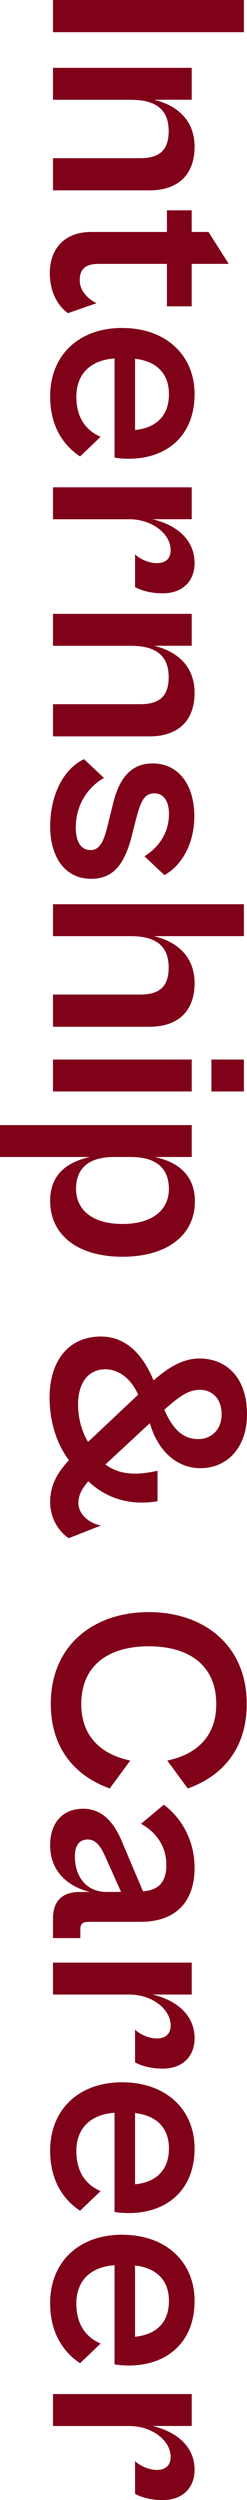
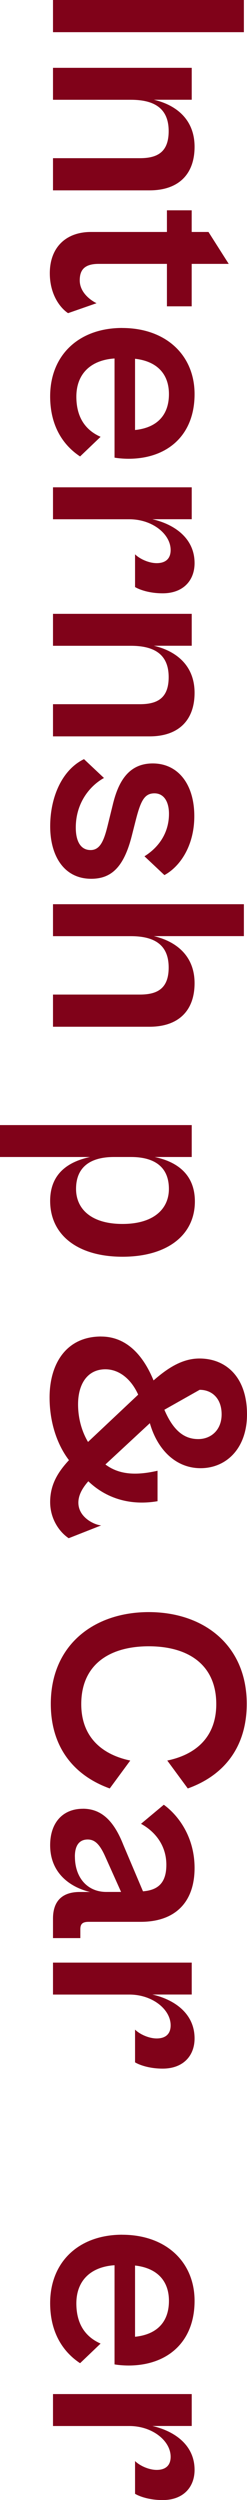
<svg xmlns="http://www.w3.org/2000/svg" id="_レイヤー_2" viewBox="0 0 65.02 657.96">
  <defs>
    <style>.cls-1{fill:#800219;}</style>
  </defs>
  <g id="_レイヤー_1-2">
    <path class="cls-1" d="M13.95,0h50.25v8.47H13.95V0Z" />
    <path class="cls-1" d="M13.95,17.85h36.52v8.4h-9.97c5.77,1.35,10.72,5.1,10.72,12.38s-4.27,11.47-11.85,11.47H13.95v-8.47h22.87c4.5,0,7.58-1.5,7.58-7.12,0-6.15-3.98-8.25-9.97-8.25H13.95v-8.4Z" />
    <path class="cls-1" d="M23.92,61.05h20.02v-5.7h6.52v5.7h4.42l5.33,8.4h-9.75v11.17h-6.52v-11.17h-18c-3.98,0-4.95,1.88-4.95,4.35,0,2.85,2.33,4.95,4.42,6l-7.5,2.62c-2.32-1.58-4.8-5.17-4.8-10.5,0-6.9,4.35-10.87,10.8-10.87Z" />
    <path class="cls-1" d="M32.17,86.32c11.47,0,19.05,7.12,19.05,17.4,0,10.95-7.27,17.02-17.4,17.02-1.35,0-2.92-.15-3.67-.3v-26.1c-6.52.45-10.05,4.28-10.05,10.05,0,6.38,3.3,9.22,6.38,10.57l-5.4,5.17c-4.2-2.77-7.88-7.72-7.88-15.82,0-10.87,7.58-18,18.97-18ZM35.55,94.42v18.75c5.77-.6,8.92-3.9,8.92-9.45,0-5.17-3-8.62-8.92-9.3Z" />
    <path class="cls-1" d="M13.95,128.25h36.52v8.4h-10.35c5.85,1.35,11.1,5.03,11.1,11.55,0,4.58-3,7.95-8.4,7.95-3.53,0-6.15-.97-7.27-1.65v-8.62c1.2,1.2,3.6,2.33,5.7,2.33s3.67-.97,3.67-3.45c0-4.2-4.8-8.1-10.87-8.1H13.95v-8.4Z" />
    <path class="cls-1" d="M13.95,161.55h36.52v8.4h-9.97c5.77,1.35,10.72,5.1,10.72,12.38s-4.27,11.47-11.85,11.47H13.95v-8.47h22.87c4.5,0,7.58-1.5,7.58-7.12,0-6.15-3.98-8.25-9.97-8.25H13.95v-8.4Z" />
    <path class="cls-1" d="M22.12,199.8l5.25,4.95c-3.67,2.02-7.42,6.52-7.42,13.05,0,3.6,1.27,5.92,3.9,5.92s3.6-2.77,4.58-6.82l1.2-4.88c1.35-5.77,3.9-11.1,10.57-11.1s10.95,5.47,10.95,13.87c0,7.8-3.75,13.28-7.87,15.52l-5.25-4.95c4.05-2.55,6.45-6.45,6.45-11.17,0-3.22-1.35-5.4-3.82-5.4-2.62,0-3.6,1.95-4.88,6.9l-1.12,4.42c-2.1,8.17-5.4,11.17-10.65,11.17-7.2,0-10.8-6.08-10.8-13.8s3.15-14.92,8.92-17.7Z" />
    <path class="cls-1" d="M13.95,237.97h50.25v8.4h-23.7c5.77,1.35,10.72,5.1,10.72,12.38s-4.27,11.47-11.85,11.47H13.95v-8.47h22.87c4.5,0,7.58-1.5,7.58-7.12,0-6.15-3.98-8.25-9.97-8.25H13.95v-8.4Z" />
-     <path class="cls-1" d="M13.95,278.85h36.52v8.4H13.95v-8.4ZM55.65,278.85h8.55v8.4h-8.55v-8.4Z" />
    <path class="cls-1" d="M0,296.1h50.47v8.4h-9.75c5.7,1.2,10.58,4.42,10.58,11.7,0,8.85-7.27,14.55-19.05,14.55s-19.05-5.7-19.05-14.7c0-7.27,4.88-10.35,10.5-11.55H0v-8.4ZM20.02,312.9c0,5.25,3.97,9.22,12.22,9.22s12.22-3.98,12.22-9.22c0-5.92-3.97-8.4-9.97-8.4h-4.5c-6,0-9.97,2.48-9.97,8.4Z" />
-     <path class="cls-1" d="M26.62,351.75c5.62,0,10.5,3.53,13.8,11.55,3.53-3.08,7.42-5.77,12.08-5.77,6.97,0,12.52,4.87,12.52,14.7,0,9-5.48,14.17-12.22,14.17s-11.47-5.17-13.35-11.85l-11.7,10.87c3.3,2.47,7.5,3.08,13.72,1.65v8.02c-7.95,1.35-14.1-1.28-18.22-5.25-1.58,1.8-2.62,3.67-2.62,5.62,0,3.9,4.2,5.85,6,6l-8.55,3.37c-2.47-1.65-4.88-5.1-4.88-9.52s1.88-7.72,4.95-11.02c-3.3-4.35-5.1-10.27-5.1-16.5,0-8.92,4.42-16.05,13.58-16.05ZM20.55,369.59c0,3.67.97,7.12,2.62,9.9l13.05-12.3.15-.15c-1.88-4.2-5.1-6.67-8.62-6.67-4.8,0-7.2,3.97-7.2,9.22ZM43.27,371.02c2.55,6,5.62,7.72,8.92,7.72s6.15-2.33,6.15-6.52-2.55-6.45-5.78-6.45c-2.92,0-5.4,1.73-9.3,5.25Z" />
+     <path class="cls-1" d="M26.62,351.75c5.62,0,10.5,3.53,13.8,11.55,3.53-3.08,7.42-5.77,12.08-5.77,6.97,0,12.52,4.87,12.52,14.7,0,9-5.48,14.17-12.22,14.17s-11.47-5.17-13.35-11.85l-11.7,10.87c3.3,2.47,7.5,3.08,13.72,1.65v8.02c-7.95,1.35-14.1-1.28-18.22-5.25-1.58,1.8-2.62,3.67-2.62,5.62,0,3.9,4.2,5.85,6,6l-8.55,3.37c-2.47-1.65-4.88-5.1-4.88-9.52s1.88-7.72,4.95-11.02c-3.3-4.35-5.1-10.27-5.1-16.5,0-8.92,4.42-16.05,13.58-16.05ZM20.55,369.59c0,3.67.97,7.12,2.62,9.9l13.05-12.3.15-.15c-1.88-4.2-5.1-6.67-8.62-6.67-4.8,0-7.2,3.97-7.2,9.22ZM43.27,371.02c2.55,6,5.62,7.72,8.92,7.72s6.15-2.33,6.15-6.52-2.55-6.45-5.78-6.45Z" />
    <path class="cls-1" d="M39.15,424.27c14.47,0,25.8,8.7,25.8,24.15,0,11.1-5.7,18.75-15.52,22.27l-5.4-7.35c7.57-1.57,12.9-6.22,12.9-14.85,0-10.35-7.35-15.22-17.77-15.22s-17.77,4.87-17.77,15.22c0,8.62,5.4,13.28,12.9,14.85l-5.4,7.35c-9.75-3.52-15.52-11.17-15.52-22.27,0-15.45,11.32-24.15,25.8-24.15Z" />
    <path class="cls-1" d="M21.82,476.02c5.17,0,8.32,3.6,10.65,9.52l5.17,12.22c3.67-.3,6.15-1.95,6.15-6.97s-2.85-8.7-6.67-10.8l6-5.02c3.9,2.85,8.1,8.55,8.1,16.65,0,9.07-5.17,14.17-14.17,14.17h-13.72c-1.65,0-2.18.6-2.18,1.95v2.33h-7.2v-5.17c0-3.9,1.8-6.97,7.05-6.97h2.7c-4.8-1.12-10.5-4.65-10.5-12.3,0-6,3.38-9.6,8.62-9.6ZM19.72,488.62c0,5.55,3.3,9.3,8.25,9.3h3.9l-4.2-9.38c-1.42-3.15-2.7-4.42-4.58-4.42-2.1,0-3.38,1.42-3.38,4.5Z" />
    <path class="cls-1" d="M13.95,516.52h36.52v8.4h-10.35c5.85,1.35,11.1,5.03,11.1,11.55,0,4.58-3,7.95-8.4,7.95-3.53,0-6.15-.97-7.27-1.65v-8.62c1.2,1.2,3.6,2.33,5.7,2.33s3.67-.97,3.67-3.45c0-4.2-4.8-8.1-10.87-8.1H13.95v-8.4Z" />
-     <path class="cls-1" d="M32.17,548.02c11.47,0,19.05,7.12,19.05,17.4,0,10.95-7.27,17.02-17.4,17.02-1.35,0-2.92-.15-3.67-.3v-26.1c-6.52.45-10.05,4.28-10.05,10.05,0,6.38,3.3,9.22,6.38,10.57l-5.4,5.17c-4.2-2.77-7.88-7.72-7.88-15.82,0-10.87,7.58-18,18.97-18ZM35.55,556.12v18.75c5.77-.6,8.92-3.9,8.92-9.45,0-5.17-3-8.62-8.92-9.3Z" />
    <path class="cls-1" d="M32.17,588.14c11.47,0,19.05,7.12,19.05,17.4,0,10.95-7.27,17.02-17.4,17.02-1.35,0-2.92-.15-3.67-.3v-26.1c-6.52.45-10.05,4.28-10.05,10.05,0,6.38,3.3,9.22,6.38,10.57l-5.4,5.17c-4.2-2.77-7.88-7.72-7.88-15.82,0-10.87,7.58-18,18.97-18ZM35.55,596.24v18.75c5.77-.6,8.92-3.9,8.92-9.45,0-5.17-3-8.62-8.92-9.3Z" />
    <path class="cls-1" d="M13.95,630.07h36.52v8.4h-10.35c5.85,1.35,11.1,5.03,11.1,11.55,0,4.58-3,7.95-8.4,7.95-3.53,0-6.15-.97-7.27-1.65v-8.62c1.2,1.2,3.6,2.33,5.7,2.33s3.67-.97,3.67-3.45c0-4.2-4.8-8.1-10.87-8.1H13.95v-8.4Z" />
  </g>
</svg>